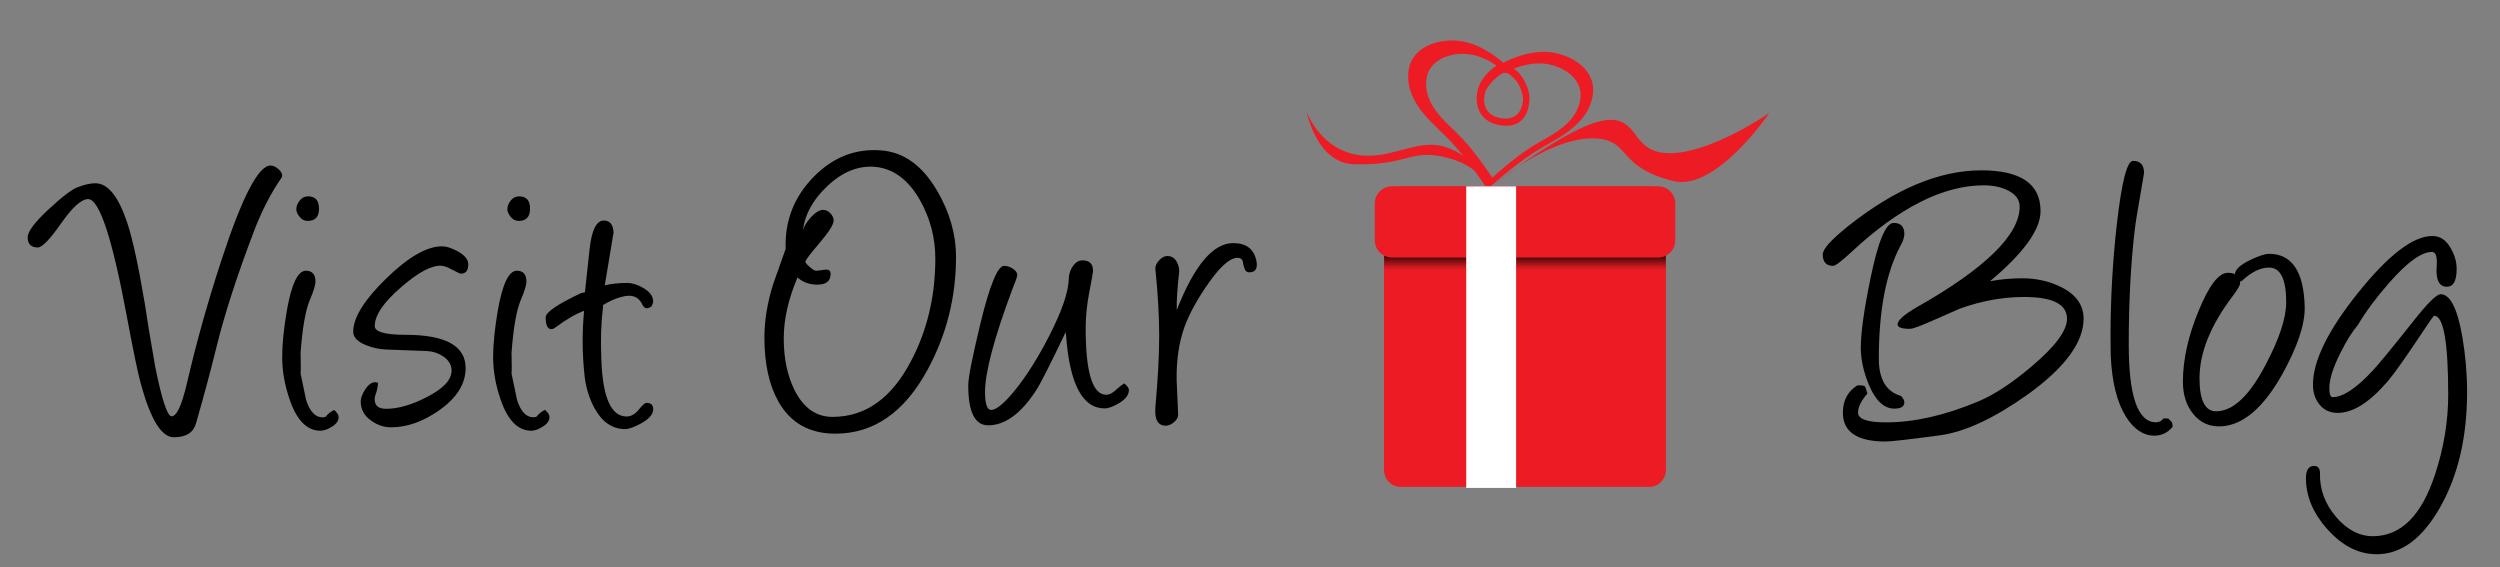
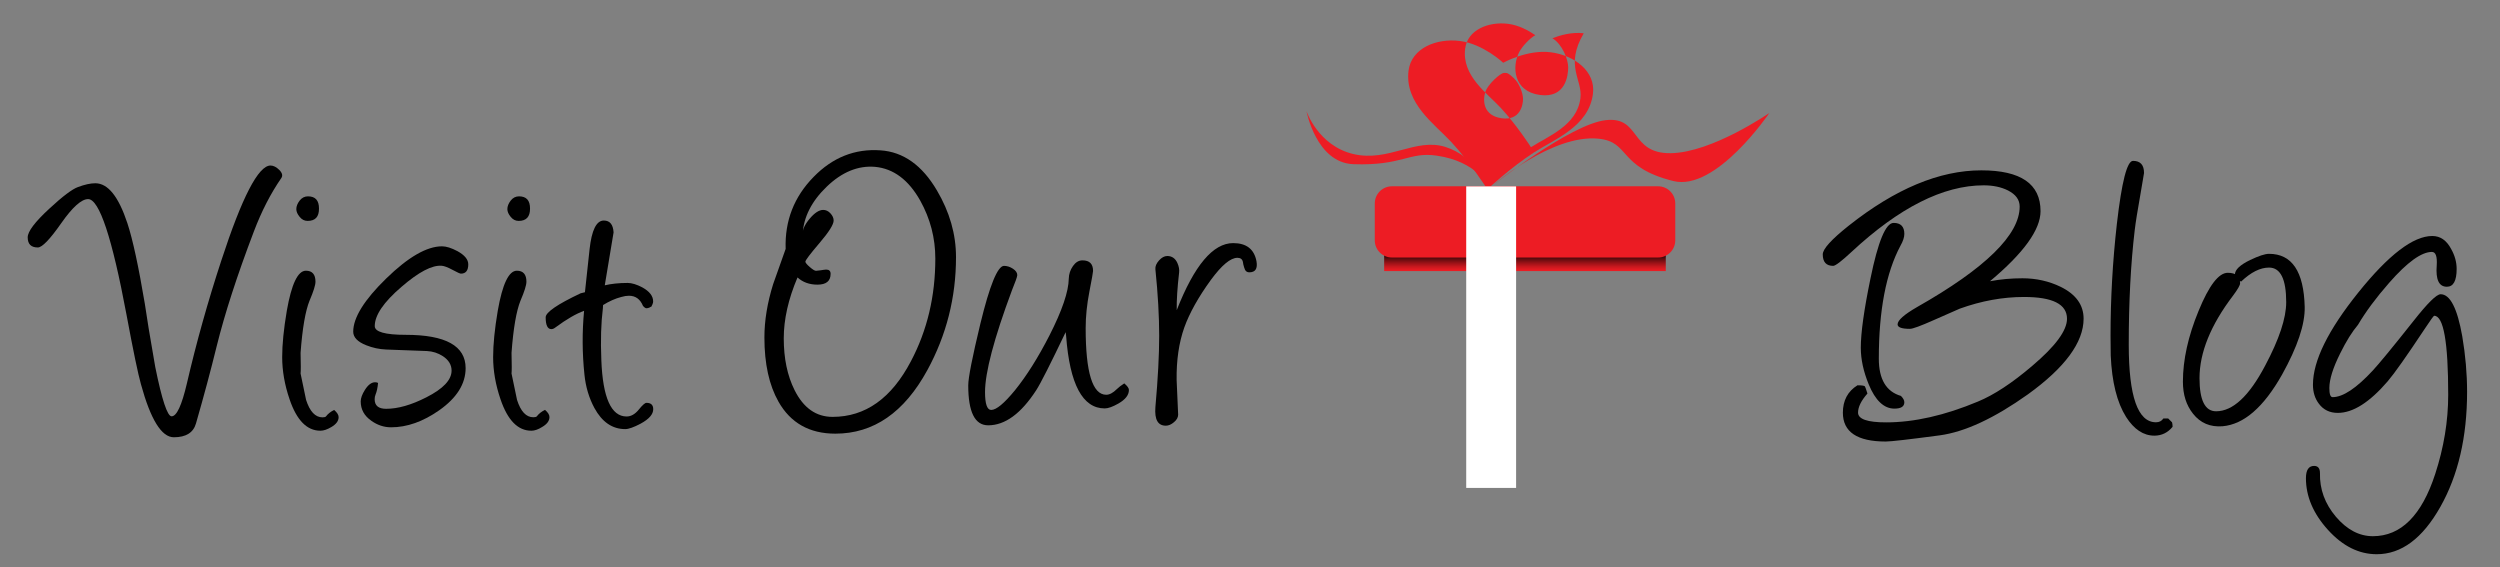
<svg xmlns="http://www.w3.org/2000/svg" version="1.1" id="Layer_1" x="0px" y="0px" viewBox="0 0 263.57 59.79" style="enable-background:new 0 0 263.57 59.79;" xml:space="preserve">
  <rect x="0" y="0" width="263.57" height="59.79" fill="#808080" stroke="none" />
  <style type="text/css">
	.st0{fill-rule:evenodd;clip-rule:evenodd;fill:#ED1C24;}
	.st1{fill-rule:evenodd;clip-rule:evenodd;fill:url(#SVGID_1_);}
	.st2{fill-rule:evenodd;clip-rule:evenodd;fill:#FFFFFF;}
</style>
-   <path class="st0" d="M175.64,49.52c0,1-0.78,1.81-1.75,1.81h-26.23c-0.97,0-1.75-0.81-1.75-1.81V21.46c0-1,0.78-1.81,1.75-1.81  h26.23c0.96,0,1.75,0.81,1.75,1.81V49.52z" />
  <path class="st0" d="M186.54,11.91c0,0-5.61,8.29-10.11,7.18c-5.9-1.46-4.52-4.14-7.92-4.47c-4.88-0.48-11.06,4.87-11.06,4.87  s8.08-6.38,11.82-6.82c3.74-0.44,2.52,3.55,6.89,3.48C180.52,16.08,186.54,11.91,186.54,11.91" />
  <path class="st0" d="M156.92,19.59c0,0-1.39-3.11-4.54-4.1c-3.15-0.99-5.98,1.62-9.7,0.75c-3.72-0.88-4.94-4.52-4.94-4.52  s1.03,5.46,4.96,5.59c5.16,0.18,5.85-1.33,8.77-0.9C155.66,17.01,156.92,19.59,156.92,19.59z" />
-   <path class="st0" d="M163.48,5.51c-2.46-0.31-4.98,1.1-4.98,1.1l-0.03,0c0,0-2.1-1.98-4.56-2.29c-2.46-0.31-5.11,0.75-5.41,3.13  c-0.43,3.46,2.77,5.64,4.52,7.54c2.01,2.17,3.78,4.95,3.78,4.95l0.03,0c0,0,2.4-2.25,4.88-3.86c2.16-1.4,5.8-2.73,6.23-6.19  C168.25,7.5,165.95,5.82,163.48,5.51z M159.6,8.24c0.59,0.55,0.97,1.6,0.97,2.2c0,0.6-0.29,2.3-2.24,2.03  c-1.96-0.27-2.03-1.86-1.73-2.79c0.24-0.76,1.56-1.97,1.95-1.99C158.92,7.67,159,7.69,159.6,8.24z M166.62,10.36  c-0.36,2.88-3.4,3.99-5.2,5.15c-2.07,1.34-4.08,3.21-4.08,3.21l-0.02,0c0,0-1.48-2.31-3.16-4.12c-1.46-1.58-4.14-3.39-3.77-6.27  c0.25-1.98,2.46-2.86,4.51-2.61c1.15,0.14,2.19,0.72,2.89,1.2c-0.57,0.3-1.4,1.19-1.7,1.78c-0.8,1.56-0.59,4.14,2.16,4.52  c2.75,0.38,3-2.07,3-2.92c0-0.84-0.63-2.43-1.66-3.06c0.8-0.31,2.06-0.68,3.3-0.52C164.94,6.98,166.87,8.38,166.62,10.36z" />
+   <path class="st0" d="M163.48,5.51c-2.46-0.31-4.98,1.1-4.98,1.1l-0.03,0c0,0-2.1-1.98-4.56-2.29c-2.46-0.31-5.11,0.75-5.41,3.13  c-0.43,3.46,2.77,5.64,4.52,7.54c2.01,2.17,3.78,4.95,3.78,4.95l0.03,0c0,0,2.4-2.25,4.88-3.86c2.16-1.4,5.8-2.73,6.23-6.19  C168.25,7.5,165.95,5.82,163.48,5.51z M159.6,8.24c0.59,0.55,0.97,1.6,0.97,2.2c0,0.6-0.29,2.3-2.24,2.03  c-1.96-0.27-2.03-1.86-1.73-2.79c0.24-0.76,1.56-1.97,1.95-1.99C158.92,7.67,159,7.69,159.6,8.24z M166.62,10.36  c-0.36,2.88-3.4,3.99-5.2,5.15l-0.02,0c0,0-1.48-2.31-3.16-4.12c-1.46-1.58-4.14-3.39-3.77-6.27  c0.25-1.98,2.46-2.86,4.51-2.61c1.15,0.14,2.19,0.72,2.89,1.2c-0.57,0.3-1.4,1.19-1.7,1.78c-0.8,1.56-0.59,4.14,2.16,4.52  c2.75,0.38,3-2.07,3-2.92c0-0.84-0.63-2.43-1.66-3.06c0.8-0.31,2.06-0.68,3.3-0.52C164.94,6.98,166.87,8.38,166.62,10.36z" />
  <linearGradient id="SVGID_1_" gradientUnits="userSpaceOnUse" x1="160.779" y1="28.575" x2="160.779" y2="26.679">
    <stop offset="0" style="stop-color:#ED1C24" />
    <stop offset="0.09" style="stop-color:#E31B22" />
    <stop offset="0.246" style="stop-color:#C7181E" />
    <stop offset="0.447" style="stop-color:#9A1217" />
    <stop offset="0.687" style="stop-color:#5C0B0E" />
    <stop offset="0.957" style="stop-color:#0D0202" />
    <stop offset="1" style="stop-color:#000000" />
  </linearGradient>
  <rect x="145.93" y="26.68" class="st1" width="29.69" height="1.9" />
  <path class="st0" d="M176.62,25.34c0,1-0.81,1.81-1.81,1.81h-28.06c-1,0-1.81-0.81-1.81-1.81v-3.89c0-1,0.81-1.81,1.81-1.81h28.06  c1,0,1.81,0.81,1.81,1.81V25.34z" />
  <rect x="154.58" y="19.65" class="st2" width="5.26" height="31.79" />
  <g>
    <path d="M26.77,24.39c-1.78,4.67-3.08,8.7-3.92,12.09c-0.63,2.57-1.36,5.29-2.19,8.17c-0.28,0.97-1.06,1.45-2.33,1.45   c-1.3,0-2.45-1.87-3.47-5.59c-0.3-1.06-0.81-3.5-1.52-7.32c-1.52-8.13-2.87-12.2-4.05-12.2c-0.7,0-1.65,0.85-2.84,2.55   c-1.19,1.7-2.01,2.55-2.46,2.55c-0.72,0-1.07-0.36-1.07-1.07c0-0.61,0.76-1.62,2.28-3.02c1.4-1.3,2.41-2.06,3.02-2.28   c0.72-0.27,1.33-0.4,1.83-0.4c1.33,0,2.45,1.4,3.38,4.21c0.57,1.73,1.18,4.57,1.84,8.5c0.18,1.27,0.54,3.49,1.1,6.67   c0.7,3.46,1.28,5.19,1.72,5.19c0.54,0,1.07-1.15,1.61-3.45c1-4.31,2.21-8.63,3.63-12.96c2.18-6.68,3.91-10.03,5.19-10.03   c0.31,0,0.62,0.16,0.93,0.47c0.31,0.31,0.38,0.6,0.21,0.85C28.54,20.39,27.58,22.26,26.77,24.39z" />
    <path d="M33.78,45.41c-1.42,0-2.5-1.1-3.25-3.31c-0.52-1.52-0.78-3.01-0.78-4.45c0-1.33,0.16-2.96,0.49-4.9   c0.49-2.8,1.16-4.21,2.01-4.21c0.67,0,1.01,0.39,1.01,1.16c0,0.36-0.21,1.03-0.63,2.01c-0.43,1.07-0.75,2.9-0.94,5.48   c0.03,1.22,0.03,1.96,0,2.19c0.19,0.93,0.39,1.85,0.58,2.78C32.66,43.38,33.24,44,34,44c0.18,0,0.3-0.03,0.36-0.09   c0.21-0.28,0.5-0.51,0.87-0.69c0.31,0.27,0.47,0.52,0.47,0.76c0,0.4-0.26,0.75-0.78,1.05C34.5,45.28,34.12,45.41,33.78,45.41z    M32.43,23.29c-0.33,0-0.61-0.14-0.84-0.43c-0.23-0.28-0.35-0.55-0.35-0.81c0-0.3,0.12-0.6,0.35-0.9c0.23-0.3,0.53-0.45,0.88-0.45   c0.78,0,1.16,0.43,1.16,1.28C33.64,22.86,33.24,23.29,32.43,23.29z" />
    <path d="M48.59,28.85c-0.09,0-0.38-0.13-0.88-0.4s-0.88-0.41-1.13-0.43c-1.02-0.09-2.43,0.65-4.25,2.22   c-1.88,1.61-2.82,2.99-2.82,4.14c0,0.61,1.09,0.92,3.27,0.92c4.21,0,6.31,1.17,6.31,3.51c0,1.66-0.93,3.14-2.79,4.45   c-1.7,1.19-3.39,1.79-5.07,1.79c-0.74,0-1.44-0.23-2.08-0.69c-0.75-0.52-1.12-1.2-1.12-2.04c0-0.34,0.15-0.75,0.44-1.21   c0.34-0.54,0.7-0.81,1.08-0.81c0.1,0,0.21,0.02,0.31,0.07c-0.05,0.52-0.14,0.93-0.26,1.21c-0.07,0.16-0.1,0.34-0.1,0.51   c0,0.67,0.4,1.01,1.21,1.01c1.24,0,2.65-0.4,4.24-1.21c1.77-0.9,2.66-1.83,2.66-2.82c0-0.61-0.31-1.12-0.92-1.52   c-0.51-0.33-1.07-0.51-1.68-0.54l-4.31-0.16c-0.72-0.03-1.41-0.18-2.09-0.45c-0.91-0.36-1.37-0.84-1.37-1.43   c0-1.48,1.16-3.35,3.48-5.61c2.32-2.26,4.28-3.39,5.88-3.39c0.45,0,0.99,0.17,1.63,0.51c0.76,0.42,1.14,0.88,1.14,1.39   C49.37,28.52,49.11,28.85,48.59,28.85z" />
    <path d="M56.02,45.41c-1.42,0-2.5-1.1-3.25-3.31c-0.52-1.52-0.78-3.01-0.78-4.45c0-1.33,0.16-2.96,0.49-4.9   c0.49-2.8,1.16-4.21,2.01-4.21c0.67,0,1.01,0.39,1.01,1.16c0,0.36-0.21,1.03-0.63,2.01c-0.43,1.07-0.75,2.9-0.94,5.48   c0.03,1.22,0.03,1.96,0,2.19c0.19,0.93,0.39,1.85,0.58,2.78c0.39,1.22,0.96,1.83,1.72,1.83c0.18,0,0.3-0.03,0.36-0.09   c0.21-0.28,0.5-0.51,0.87-0.69c0.31,0.27,0.47,0.52,0.47,0.76c0,0.4-0.26,0.75-0.78,1.05C56.74,45.28,56.36,45.41,56.02,45.41z    M54.68,23.29c-0.33,0-0.61-0.14-0.84-0.43c-0.23-0.28-0.35-0.55-0.35-0.81c0-0.3,0.12-0.6,0.35-0.9c0.23-0.3,0.53-0.45,0.88-0.45   c0.78,0,1.16,0.43,1.16,1.28C55.89,22.86,55.48,23.29,54.68,23.29z" />
    <path d="M63.76,30.08c0.67-0.16,1.48-0.25,2.42-0.25c0.43,0,0.95,0.16,1.54,0.47c0.76,0.42,1.14,0.91,1.14,1.48   c0,0.1-0.02,0.2-0.07,0.29l-0.02,0.07c0-0.03-0.03,0.03-0.09,0.18c-0.16,0.06-0.22,0.1-0.18,0.11h-0.04   c-0.09,0.04-0.19,0.07-0.31,0.07c-0.09,0-0.21-0.08-0.36-0.25c-0.3-0.72-0.79-1.07-1.48-1.07c-0.24,0-0.51,0.04-0.81,0.13   c-0.63,0.16-1.27,0.45-1.92,0.85c0,0.08-0.01,0.19-0.02,0.36c-0.19,1.51-0.25,3.33-0.16,5.46c0.15,3.95,1.04,5.93,2.66,5.93   c0.46,0,0.89-0.24,1.28-0.72c0.39-0.48,0.66-0.72,0.81-0.72c0.48,0,0.72,0.22,0.72,0.67c0,0.54-0.44,1.04-1.32,1.52   c-0.73,0.39-1.28,0.58-1.63,0.58c-1.36,0-2.44-0.74-3.25-2.22c-0.57-1.06-0.92-2.23-1.05-3.51c-0.24-2.27-0.25-4.51-0.04-6.74   c-0.84,0.3-1.84,0.88-3.02,1.75c-0.15,0.12-0.29,0.18-0.43,0.18c-0.4,0-0.6-0.42-0.6-1.25c0-0.52,1.23-1.37,3.69-2.53   c0.15-0.03,0.3-0.07,0.45-0.11c0.1-1.01,0.27-2.53,0.49-4.54c0.22-2.01,0.72-3.02,1.5-3.02c0.64,0,0.98,0.42,1.03,1.25L63.76,30.08   z" />
    <path d="M88.07,45.72c-2.73,0-4.73-1.13-6-3.38c-0.98-1.73-1.48-3.98-1.48-6.76c0-1.79,0.31-3.66,0.92-5.62   c0.43-1.24,0.87-2.48,1.32-3.72c-0.1-2.95,0.88-5.48,2.95-7.59c2.01-2.06,4.36-2.99,7.05-2.8c2.4,0.16,4.39,1.57,5.95,4.23   c1.34,2.27,2.01,4.61,2.01,7.03c0,4.25-1.01,8.22-3.02,11.91C95.33,43.49,92.1,45.72,88.07,45.72z M92.25,17.59   c-1.79-0.15-3.49,0.55-5.09,2.09c-1.6,1.54-2.45,3.22-2.54,5.03c-0.03-0.48,0.22-1.03,0.74-1.65c0.52-0.62,1-0.93,1.43-0.93   c0.28,0,0.54,0.12,0.76,0.36c0.22,0.24,0.34,0.49,0.34,0.76c0,0.42-0.5,1.21-1.49,2.37c-0.99,1.16-1.49,1.82-1.49,1.97   c0,0.1,0.15,0.29,0.46,0.56c0.31,0.27,0.53,0.4,0.66,0.4c0.43-0.04,0.7-0.08,0.79-0.1c0.1-0.02,0.19-0.03,0.28-0.03   c0.31,0,0.47,0.15,0.47,0.45c0,0.76-0.46,1.14-1.39,1.14c-0.84,0-1.54-0.25-2.1-0.76c-0.97,2.28-1.45,4.42-1.45,6.42   c0,2.12,0.38,3.94,1.14,5.46c0.94,1.88,2.27,2.82,4.01,2.82c3.46,0,6.21-1.96,8.26-5.87c1.72-3.26,2.57-6.86,2.57-10.82   c0-2.17-0.53-4.2-1.59-6.11C95.78,18.95,94.19,17.77,92.25,17.59z" />
    <path d="M112.35,35.02c-1.6,3.34-2.63,5.39-3.11,6.13c-1.6,2.46-3.28,3.69-5.06,3.69c-1.4,0-2.1-1.4-2.1-4.21   c0-0.81,0.43-2.98,1.28-6.51c0.98-4.03,1.81-6.06,2.48-6.09c0.33,0,0.65,0.1,0.95,0.3c0.31,0.2,0.46,0.43,0.46,0.68   c-0.01,0.12-0.07,0.31-0.16,0.56l-0.4,1.03c-1.9,5.1-2.84,8.68-2.84,10.74c0,1.25,0.22,1.88,0.65,1.88c0.54,0,1.37-0.69,2.51-2.08   c1.22-1.51,2.43-3.43,3.63-5.77c1.34-2.63,2.02-4.63,2.04-6c0.01-0.48,0.16-0.92,0.44-1.32c0.28-0.4,0.61-0.6,1-0.6   c0.75,0,1.12,0.37,1.12,1.12c0,0.12-0.13,0.85-0.39,2.19c-0.26,1.34-0.39,2.62-0.39,3.83c0,4.68,0.72,7.03,2.17,7.03   c0.34,0,0.72-0.2,1.12-0.6c0.18-0.18,0.44-0.38,0.78-0.6c0.33,0.28,0.49,0.51,0.49,0.69c0,0.54-0.37,1.01-1.1,1.43   c-0.6,0.34-1.08,0.52-1.45,0.52c-2.33,0-3.69-2.54-4.07-7.63L112.35,35.02z" />
    <path d="M124.06,32.7c1.85-4.72,3.83-7.07,5.95-7.07c1.4,0,2.22,0.64,2.46,1.92c0.13,0.78-0.12,1.16-0.76,1.16   c-0.21,0-0.36-0.09-0.45-0.27c-0.06-0.13-0.12-0.32-0.18-0.56l-0.04-0.25c-0.06-0.3-0.25-0.45-0.58-0.45   c-0.73,0-1.66,0.78-2.8,2.33c-1.33,1.83-2.26,3.51-2.8,5.01c-0.57,1.61-0.84,3.46-0.81,5.55c0,0.08,0.05,1.29,0.16,3.65   c0,0.28-0.15,0.55-0.44,0.79c-0.29,0.25-0.58,0.37-0.86,0.37c-0.84,0-1.2-0.65-1.1-1.95c0.27-3.01,0.4-5.52,0.4-7.52   c0-2.06-0.13-4.4-0.4-7.03c-0.03-0.3,0.1-0.6,0.38-0.92c0.28-0.31,0.57-0.47,0.87-0.47c0.49,0,0.85,0.25,1.07,0.74   c0.16,0.36,0.22,0.69,0.18,1.01C124.13,30.32,124.04,31.64,124.06,32.7z" />
    <path d="M204.49,45.9c-3.24,0.43-5.13,0.65-5.68,0.65c-3.01,0-4.52-1.01-4.52-3.04c0-1.28,0.51-2.25,1.54-2.89   c0.45,0,0.71,0.04,0.78,0.11c0.03,0.03,0.12,0.28,0.27,0.76c-0.66,0.75-0.99,1.42-0.99,2.01c0,0.69,0.99,1.03,2.96,1.03   c2.95,0,6.18-0.73,9.67-2.19c1.7-0.7,3.62-1.96,5.75-3.78c2.43-2.06,3.65-3.71,3.65-4.95c0-1.54-1.51-2.3-4.54-2.3   c-2.22,0-4.48,0.41-6.76,1.23c-0.1,0.04-1.02,0.45-2.75,1.21c-1.37,0.61-2.21,0.92-2.51,0.92c-0.87,0-1.3-0.16-1.3-0.47   c0-0.43,0.69-1.04,2.06-1.83c7.21-4.09,10.81-7.62,10.81-10.59c0-0.72-0.41-1.28-1.23-1.7c-0.72-0.36-1.57-0.54-2.57-0.54   c-4.25,0-8.9,2.34-13.94,7.03c-1.04,0.97-1.69,1.46-1.92,1.46c-0.73,0-1.1-0.4-1.1-1.21c0-0.57,0.91-1.57,2.73-3.02   c4.91-3.89,9.57-5.84,13.99-5.84c4.16,0,6.24,1.43,6.24,4.3c0,1.96-1.78,4.42-5.33,7.39c1.12-0.21,2.26-0.31,3.42-0.31   c1.45,0,2.79,0.3,4.03,0.9c1.61,0.79,2.42,1.91,2.42,3.36c0,2.49-1.96,5.16-5.89,7.99C210.26,44.09,207.16,45.54,204.49,45.9z    M200.36,25.91c-1.52,2.85-2.28,6.82-2.28,11.91c0,2.16,0.78,3.47,2.33,3.92c0.24,0.24,0.36,0.46,0.36,0.67   c0,0.45-0.35,0.67-1.05,0.67c-1.1,0-2.01-0.86-2.71-2.57c-0.55-1.34-0.83-2.63-0.83-3.85c0-1.58,0.34-4.01,1.02-7.3   c0.8-3.91,1.61-5.86,2.44-5.86c0.75,0,1.13,0.39,1.13,1.16C200.77,25,200.64,25.42,200.36,25.91z" />
    <path d="M222.53,37.48c-0.01-0.63-0.02-1.32-0.02-2.08c0-3.89,0.22-7.83,0.67-11.82c0.51-4.42,1.07-6.62,1.7-6.62   c0.78,0,1.16,0.43,1.16,1.28c-0.02,0.13-0.06,0.4-0.13,0.78l-0.27,1.59c-0.28,1.58-0.48,2.8-0.58,3.65   c-0.42,3.55-0.63,7.58-0.63,12.09c0,5.45,0.96,8.17,2.87,8.17c0.34,0,0.6-0.13,0.78-0.4h0.51l0.4,0.4l0.02,0.07   c0.03,0.12,0.04,0.25,0.04,0.41c-0.51,0.62-1.15,0.93-1.92,0.93c-1.15,0-2.14-0.66-2.98-1.97   C223.19,42.43,222.65,40.27,222.53,37.48z" />
    <path d="M234.32,44.94c-1.3,0.1-2.34-0.34-3.11-1.32c-0.72-0.9-1.07-2.02-1.07-3.38c0-2.3,0.55-4.79,1.65-7.46   c1.1-2.68,2.12-4.02,3.08-4.02c0.87,0,1.3,0.37,1.3,1.1c0,0.21-0.25,0.64-0.74,1.3c-2.36,3.1-3.54,6.01-3.54,8.71   c0,2.33,0.58,3.49,1.75,3.49c1.76,0,3.48-1.6,5.17-4.81c1.48-2.78,2.22-5.01,2.22-6.69c0-2.43-0.6-3.65-1.81-3.65   c-0.93,0-1.91,0.49-2.95,1.48l-0.34-0.2c-0.21-0.12-0.31-0.3-0.31-0.54c0-0.51,0.54-1.02,1.61-1.54c0.9-0.43,1.56-0.65,1.99-0.65   c2.42,0,3.67,1.87,3.76,5.6c0.04,1.81-0.75,4.19-2.39,7.14C238.66,42.92,236.58,44.74,234.32,44.94z" />
    <path d="M250.57,58.43c-1.88,0-3.59-0.86-5.14-2.57s-2.32-3.53-2.32-5.44c0-0.87,0.29-1.3,0.86-1.3c0.41,0,0.62,0.25,0.62,0.76   c-0.04,1.7,0.52,3.23,1.68,4.6c1.17,1.37,2.47,2.05,3.9,2.05c2.96,0,5.15-2.19,6.57-6.56c0.91-2.79,1.37-5.57,1.37-8.35   c0-5.55-0.49-8.33-1.48-8.33c-0.06,0-0.4,0.48-1.03,1.43c-1.87,2.82-3.16,4.65-3.87,5.48c-1.91,2.22-3.66,3.33-5.26,3.33   c-0.85,0-1.51-0.32-1.99-0.96c-0.42-0.55-0.63-1.22-0.63-2.01c0-2.51,1.59-5.75,4.78-9.72s5.79-5.96,7.8-5.96   c0.85,0,1.51,0.46,1.99,1.37c0.39,0.69,0.58,1.39,0.58,2.1c0,1.25-0.34,1.88-1.03,1.88c-0.84,0-1.19-0.75-1.07-2.26   c0.06-0.94-0.11-1.41-0.51-1.41c-1.1,0-2.6,1.08-4.5,3.25c-1.39,1.58-2.48,3.06-3.29,4.43c-0.61,0.72-1.24,1.72-1.88,3.02   c-0.76,1.52-1.14,2.74-1.14,3.65c0,0.64,0.11,0.96,0.34,0.96c1.09,0,2.51-0.94,4.25-2.82c0.64-0.69,2.07-2.42,4.28-5.21   c1.48-1.88,2.43-2.82,2.86-2.82c1,0,1.76,1.48,2.28,4.43c0.34,2,0.51,3.95,0.51,5.86c0,4.76-0.94,8.8-2.82,12.13   C255.4,56.77,253.17,58.43,250.57,58.43z" />
  </g>
  <g>
</g>
  <g>
</g>
  <g>
</g>
  <g>
</g>
  <g>
</g>
  <g>
</g>
</svg>